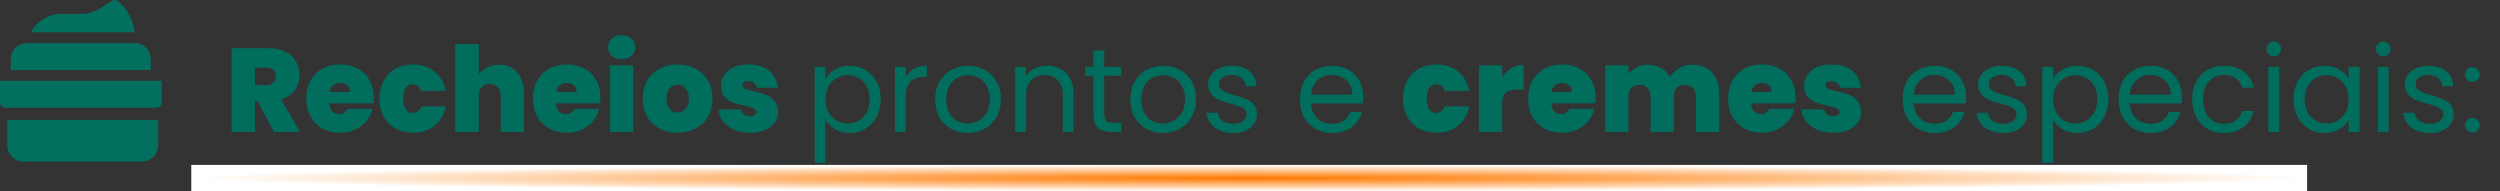
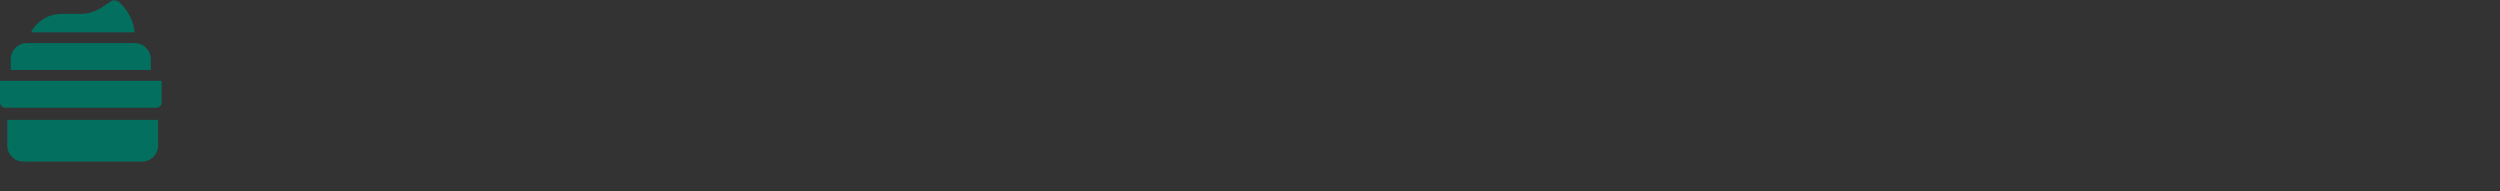
<svg xmlns="http://www.w3.org/2000/svg" width="758" height="58" viewBox="0 0 758 58" fill="none">
  <rect x="0" y="0" width="758" height="58" fill="#333333" stroke="none" />
-   <path d="M83.08 40L78.04 30.64H77.284V40H70.228V14.62H81.352C83.392 14.62 85.12 14.98 86.536 15.7C87.952 16.396 89.02 17.368 89.74 18.616C90.46 19.84 90.82 21.22 90.82 22.756C90.82 24.484 90.34 26.008 89.38 27.328C88.444 28.624 87.064 29.548 85.24 30.1L90.964 40H83.08ZM77.284 25.816H80.776C81.736 25.816 82.456 25.588 82.936 25.132C83.416 24.676 83.656 24.016 83.656 23.152C83.656 22.336 83.404 21.7 82.9 21.244C82.42 20.764 81.712 20.524 80.776 20.524H77.284V25.816ZM113.325 29.668C113.325 30.22 113.289 30.772 113.217 31.324H99.861C99.933 32.428 100.233 33.256 100.761 33.808C101.313 34.336 102.009 34.6 102.849 34.6C104.025 34.6 104.865 34.072 105.369 33.016H112.893C112.581 34.408 111.969 35.656 111.057 36.76C110.169 37.84 109.041 38.692 107.673 39.316C106.305 39.94 104.793 40.252 103.137 40.252C101.145 40.252 99.369 39.832 97.809 38.992C96.273 38.152 95.061 36.952 94.173 35.392C93.309 33.832 92.877 31.996 92.877 29.884C92.877 27.772 93.309 25.948 94.173 24.412C95.037 22.852 96.237 21.652 97.773 20.812C99.333 19.972 101.121 19.552 103.137 19.552C105.129 19.552 106.893 19.96 108.429 20.776C109.965 21.592 111.165 22.768 112.029 24.304C112.893 25.816 113.325 27.604 113.325 29.668ZM106.125 27.904C106.125 27.04 105.837 26.368 105.261 25.888C104.685 25.384 103.965 25.132 103.101 25.132C102.237 25.132 101.529 25.372 100.977 25.852C100.425 26.308 100.065 26.992 99.897 27.904H106.125ZM115.06 29.884C115.06 27.796 115.492 25.972 116.356 24.412C117.22 22.852 118.42 21.652 119.956 20.812C121.516 19.972 123.292 19.552 125.284 19.552C127.852 19.552 130.012 20.26 131.764 21.676C133.516 23.068 134.644 25.024 135.148 27.544H127.66C127.228 26.224 126.388 25.564 125.14 25.564C124.252 25.564 123.544 25.936 123.016 26.68C122.512 27.4 122.26 28.468 122.26 29.884C122.26 31.3 122.512 32.38 123.016 33.124C123.544 33.868 124.252 34.24 125.14 34.24C126.412 34.24 127.252 33.58 127.66 32.26H135.148C134.644 34.756 133.516 36.712 131.764 38.128C130.012 39.544 127.852 40.252 125.284 40.252C123.292 40.252 121.516 39.832 119.956 38.992C118.42 38.152 117.22 36.952 116.356 35.392C115.492 33.832 115.06 31.996 115.06 29.884ZM151.363 19.624C153.667 19.624 155.491 20.404 156.835 21.964C158.203 23.5 158.887 25.588 158.887 28.228V40H151.831V29.164C151.831 28.012 151.531 27.112 150.931 26.464C150.331 25.792 149.527 25.456 148.519 25.456C147.463 25.456 146.635 25.792 146.035 26.464C145.435 27.112 145.135 28.012 145.135 29.164V40H138.079V13.36H145.135V22.684C145.759 21.772 146.599 21.04 147.655 20.488C148.735 19.912 149.971 19.624 151.363 19.624ZM182.055 29.668C182.055 30.22 182.019 30.772 181.947 31.324H168.591C168.663 32.428 168.963 33.256 169.491 33.808C170.043 34.336 170.739 34.6 171.579 34.6C172.755 34.6 173.595 34.072 174.099 33.016H181.623C181.311 34.408 180.699 35.656 179.787 36.76C178.899 37.84 177.771 38.692 176.403 39.316C175.035 39.94 173.523 40.252 171.867 40.252C169.875 40.252 168.099 39.832 166.539 38.992C165.003 38.152 163.791 36.952 162.903 35.392C162.039 33.832 161.607 31.996 161.607 29.884C161.607 27.772 162.039 25.948 162.903 24.412C163.767 22.852 164.967 21.652 166.503 20.812C168.063 19.972 169.851 19.552 171.867 19.552C173.859 19.552 175.623 19.96 177.159 20.776C178.695 21.592 179.895 22.768 180.759 24.304C181.623 25.816 182.055 27.604 182.055 29.668ZM174.855 27.904C174.855 27.04 174.567 26.368 173.991 25.888C173.415 25.384 172.695 25.132 171.831 25.132C170.967 25.132 170.259 25.372 169.707 25.852C169.155 26.308 168.795 26.992 168.627 27.904H174.855ZM188.507 17.932C187.259 17.932 186.251 17.596 185.483 16.924C184.739 16.228 184.367 15.364 184.367 14.332C184.367 13.276 184.739 12.4 185.483 11.704C186.251 11.008 187.259 10.66 188.507 10.66C189.731 10.66 190.715 11.008 191.459 11.704C192.227 12.4 192.611 13.276 192.611 14.332C192.611 15.364 192.227 16.228 191.459 16.924C190.715 17.596 189.731 17.932 188.507 17.932ZM191.999 19.804V40H184.943V19.804H191.999ZM205.413 40.252C203.397 40.252 201.585 39.832 199.977 38.992C198.393 38.152 197.145 36.952 196.233 35.392C195.321 33.832 194.865 31.996 194.865 29.884C194.865 27.796 195.321 25.972 196.233 24.412C197.169 22.852 198.429 21.652 200.013 20.812C201.621 19.972 203.433 19.552 205.449 19.552C207.465 19.552 209.265 19.972 210.849 20.812C212.457 21.652 213.717 22.852 214.629 24.412C215.565 25.972 216.033 27.796 216.033 29.884C216.033 31.972 215.565 33.808 214.629 35.392C213.717 36.952 212.457 38.152 210.849 38.992C209.241 39.832 207.429 40.252 205.413 40.252ZM205.413 34.132C206.397 34.132 207.213 33.772 207.861 33.052C208.533 32.308 208.869 31.252 208.869 29.884C208.869 28.516 208.533 27.472 207.861 26.752C207.213 26.032 206.409 25.672 205.449 25.672C204.489 25.672 203.685 26.032 203.037 26.752C202.389 27.472 202.065 28.516 202.065 29.884C202.065 31.276 202.377 32.332 203.001 33.052C203.625 33.772 204.429 34.132 205.413 34.132ZM227.508 40.252C225.684 40.252 224.052 39.952 222.612 39.352C221.196 38.728 220.068 37.888 219.228 36.832C218.412 35.752 217.956 34.54 217.86 33.196H224.7C224.796 33.844 225.096 34.348 225.6 34.708C226.104 35.068 226.728 35.248 227.472 35.248C228.048 35.248 228.504 35.128 228.84 34.888C229.176 34.648 229.344 34.336 229.344 33.952C229.344 33.448 229.068 33.076 228.516 32.836C227.964 32.596 227.052 32.332 225.78 32.044C224.34 31.756 223.14 31.432 222.18 31.072C221.22 30.712 220.38 30.124 219.66 29.308C218.964 28.492 218.616 27.388 218.616 25.996C218.616 24.796 218.94 23.716 219.588 22.756C220.236 21.772 221.184 20.992 222.432 20.416C223.704 19.84 225.228 19.552 227.004 19.552C229.644 19.552 231.72 20.2 233.232 21.496C234.744 22.792 235.62 24.496 235.86 26.608H229.488C229.368 25.96 229.08 25.468 228.624 25.132C228.192 24.772 227.604 24.592 226.86 24.592C226.284 24.592 225.84 24.7 225.528 24.916C225.24 25.132 225.096 25.432 225.096 25.816C225.096 26.296 225.372 26.668 225.924 26.932C226.476 27.172 227.364 27.424 228.588 27.688C230.052 28 231.264 28.348 232.224 28.732C233.208 29.116 234.06 29.74 234.78 30.604C235.524 31.444 235.896 32.596 235.896 34.06C235.896 35.236 235.548 36.292 234.852 37.228C234.18 38.164 233.208 38.908 231.936 39.46C230.688 39.988 229.212 40.252 227.508 40.252ZM250.287 23.908C250.935 22.78 251.895 21.844 253.167 21.1C254.463 20.332 255.963 19.948 257.667 19.948C259.419 19.948 261.003 20.368 262.419 21.208C263.859 22.048 264.987 23.236 265.803 24.772C266.619 26.284 267.027 28.048 267.027 30.064C267.027 32.056 266.619 33.832 265.803 35.392C264.987 36.952 263.859 38.164 262.419 39.028C261.003 39.892 259.419 40.324 257.667 40.324C255.987 40.324 254.499 39.952 253.203 39.208C251.931 38.44 250.959 37.492 250.287 36.364V49.36H247.011V20.272H250.287V23.908ZM263.679 30.064C263.679 28.576 263.379 27.28 262.779 26.176C262.179 25.072 261.363 24.232 260.331 23.656C259.323 23.08 258.207 22.792 256.983 22.792C255.783 22.792 254.667 23.092 253.635 23.692C252.627 24.268 251.811 25.12 251.187 26.248C250.587 27.352 250.287 28.636 250.287 30.1C250.287 31.588 250.587 32.896 251.187 34.024C251.811 35.128 252.627 35.98 253.635 36.58C254.667 37.156 255.783 37.444 256.983 37.444C258.207 37.444 259.323 37.156 260.331 36.58C261.363 35.98 262.179 35.128 262.779 34.024C263.379 32.896 263.679 31.576 263.679 30.064ZM274.615 23.476C275.191 22.348 276.007 21.472 277.063 20.848C278.143 20.224 279.451 19.912 280.987 19.912V23.296H280.123C276.451 23.296 274.615 25.288 274.615 29.272V40H271.339V20.272H274.615V23.476ZM293.373 40.324C291.525 40.324 289.845 39.904 288.333 39.064C286.845 38.224 285.669 37.036 284.805 35.5C283.965 33.94 283.545 32.14 283.545 30.1C283.545 28.084 283.977 26.308 284.841 24.772C285.729 23.212 286.929 22.024 288.441 21.208C289.953 20.368 291.645 19.948 293.517 19.948C295.389 19.948 297.081 20.368 298.593 21.208C300.105 22.024 301.293 23.2 302.157 24.736C303.045 26.272 303.489 28.06 303.489 30.1C303.489 32.14 303.033 33.94 302.121 35.5C301.233 37.036 300.021 38.224 298.485 39.064C296.949 39.904 295.245 40.324 293.373 40.324ZM293.373 37.444C294.549 37.444 295.653 37.168 296.685 36.616C297.717 36.064 298.545 35.236 299.169 34.132C299.817 33.028 300.141 31.684 300.141 30.1C300.141 28.516 299.829 27.172 299.205 26.068C298.581 24.964 297.765 24.148 296.757 23.62C295.749 23.068 294.657 22.792 293.481 22.792C292.281 22.792 291.177 23.068 290.169 23.62C289.185 24.148 288.393 24.964 287.793 26.068C287.193 27.172 286.893 28.516 286.893 30.1C286.893 31.708 287.181 33.064 287.757 34.168C288.357 35.272 289.149 36.1 290.133 36.652C291.117 37.18 292.197 37.444 293.373 37.444ZM317.408 19.912C319.808 19.912 321.752 20.644 323.24 22.108C324.728 23.548 325.472 25.636 325.472 28.372V40H322.232V28.84C322.232 26.872 321.74 25.372 320.756 24.34C319.772 23.284 318.428 22.756 316.724 22.756C314.996 22.756 313.616 23.296 312.584 24.376C311.576 25.456 311.072 27.028 311.072 29.092V40H307.796V20.272H311.072V23.08C311.72 22.072 312.596 21.292 313.7 20.74C314.828 20.188 316.064 19.912 317.408 19.912ZM334.82 22.972V34.6C334.82 35.56 335.024 36.244 335.432 36.652C335.84 37.036 336.548 37.228 337.556 37.228H339.968V40H337.016C335.192 40 333.824 39.58 332.912 38.74C332 37.9 331.544 36.52 331.544 34.6V22.972H328.988V20.272H331.544V15.304H334.82V20.272H339.968V22.972H334.82ZM352.541 40.324C350.693 40.324 349.013 39.904 347.501 39.064C346.013 38.224 344.837 37.036 343.973 35.5C343.133 33.94 342.713 32.14 342.713 30.1C342.713 28.084 343.145 26.308 344.009 24.772C344.897 23.212 346.097 22.024 347.609 21.208C349.121 20.368 350.813 19.948 352.685 19.948C354.557 19.948 356.249 20.368 357.761 21.208C359.273 22.024 360.461 23.2 361.325 24.736C362.213 26.272 362.657 28.06 362.657 30.1C362.657 32.14 362.201 33.94 361.289 35.5C360.401 37.036 359.189 38.224 357.653 39.064C356.117 39.904 354.413 40.324 352.541 40.324ZM352.541 37.444C353.717 37.444 354.821 37.168 355.853 36.616C356.885 36.064 357.713 35.236 358.337 34.132C358.985 33.028 359.309 31.684 359.309 30.1C359.309 28.516 358.997 27.172 358.373 26.068C357.749 24.964 356.933 24.148 355.925 23.62C354.917 23.068 353.825 22.792 352.649 22.792C351.449 22.792 350.345 23.068 349.337 23.62C348.353 24.148 347.561 24.964 346.961 26.068C346.361 27.172 346.061 28.516 346.061 30.1C346.061 31.708 346.349 33.064 346.925 34.168C347.525 35.272 348.317 36.1 349.301 36.652C350.285 37.18 351.365 37.444 352.541 37.444ZM373.948 40.324C372.436 40.324 371.08 40.072 369.88 39.568C368.68 39.04 367.732 38.32 367.036 37.408C366.34 36.472 365.956 35.404 365.884 34.204H369.268C369.364 35.188 369.82 35.992 370.636 36.616C371.476 37.24 372.568 37.552 373.912 37.552C375.16 37.552 376.144 37.276 376.864 36.724C377.584 36.172 377.944 35.476 377.944 34.636C377.944 33.772 377.56 33.136 376.792 32.728C376.024 32.296 374.836 31.876 373.228 31.468C371.764 31.084 370.564 30.7 369.628 30.316C368.716 29.908 367.924 29.32 367.252 28.552C366.604 27.76 366.28 26.728 366.28 25.456C366.28 24.448 366.58 23.524 367.18 22.684C367.78 21.844 368.632 21.184 369.736 20.704C370.84 20.2 372.1 19.948 373.516 19.948C375.7 19.948 377.464 20.5 378.808 21.604C380.152 22.708 380.872 24.22 380.968 26.14H377.692C377.62 25.108 377.2 24.28 376.432 23.656C375.688 23.032 374.68 22.72 373.408 22.72C372.232 22.72 371.296 22.972 370.6 23.476C369.904 23.98 369.556 24.64 369.556 25.456C369.556 26.104 369.76 26.644 370.168 27.076C370.6 27.484 371.128 27.82 371.752 28.084C372.4 28.324 373.288 28.6 374.416 28.912C375.832 29.296 376.984 29.68 377.872 30.064C378.76 30.424 379.516 30.976 380.14 31.72C380.788 32.464 381.124 33.436 381.148 34.636C381.148 35.716 380.848 36.688 380.248 37.552C379.648 38.416 378.796 39.1 377.692 39.604C376.612 40.084 375.364 40.324 373.948 40.324ZM413.371 29.38C413.371 30.004 413.335 30.664 413.263 31.36H397.495C397.615 33.304 398.275 34.828 399.475 35.932C400.699 37.012 402.175 37.552 403.903 37.552C405.319 37.552 406.495 37.228 407.431 36.58C408.391 35.908 409.063 35.02 409.447 33.916H412.975C412.447 35.812 411.391 37.36 409.807 38.56C408.223 39.736 406.255 40.324 403.903 40.324C402.031 40.324 400.351 39.904 398.863 39.064C397.399 38.224 396.247 37.036 395.407 35.5C394.567 33.94 394.147 32.14 394.147 30.1C394.147 28.06 394.555 26.272 395.371 24.736C396.187 23.2 397.327 22.024 398.791 21.208C400.279 20.368 401.983 19.948 403.903 19.948C405.775 19.948 407.431 20.356 408.871 21.172C410.311 21.988 411.415 23.116 412.183 24.556C412.975 25.972 413.371 27.58 413.371 29.38ZM409.987 28.696C409.987 27.448 409.711 26.38 409.159 25.492C408.607 24.58 407.851 23.896 406.891 23.44C405.955 22.96 404.911 22.72 403.759 22.72C402.103 22.72 400.687 23.248 399.511 24.304C398.359 25.36 397.699 26.824 397.531 28.696H409.987ZM425.385 29.884C425.385 27.796 425.817 25.972 426.681 24.412C427.545 22.852 428.745 21.652 430.281 20.812C431.841 19.972 433.617 19.552 435.609 19.552C438.177 19.552 440.337 20.26 442.089 21.676C443.841 23.068 444.969 25.024 445.473 27.544H437.985C437.553 26.224 436.713 25.564 435.465 25.564C434.577 25.564 433.869 25.936 433.341 26.68C432.837 27.4 432.585 28.468 432.585 29.884C432.585 31.3 432.837 32.38 433.341 33.124C433.869 33.868 434.577 34.24 435.465 34.24C436.737 34.24 437.577 33.58 437.985 32.26H445.473C444.969 34.756 443.841 36.712 442.089 38.128C440.337 39.544 438.177 40.252 435.609 40.252C433.617 40.252 431.841 39.832 430.281 38.992C428.745 38.152 427.545 36.952 426.681 35.392C425.817 33.832 425.385 31.996 425.385 29.884ZM455.46 23.368C456.252 22.216 457.212 21.304 458.34 20.632C459.468 19.96 460.68 19.624 461.976 19.624V27.148H459.996C458.46 27.148 457.32 27.448 456.576 28.048C455.832 28.648 455.46 29.692 455.46 31.18V40H448.404V19.804H455.46V23.368ZM483.801 29.668C483.801 30.22 483.765 30.772 483.693 31.324H470.337C470.409 32.428 470.709 33.256 471.237 33.808C471.789 34.336 472.485 34.6 473.325 34.6C474.501 34.6 475.341 34.072 475.845 33.016H483.369C483.057 34.408 482.445 35.656 481.533 36.76C480.645 37.84 479.517 38.692 478.149 39.316C476.781 39.94 475.269 40.252 473.613 40.252C471.621 40.252 469.845 39.832 468.285 38.992C466.749 38.152 465.537 36.952 464.649 35.392C463.785 33.832 463.353 31.996 463.353 29.884C463.353 27.772 463.785 25.948 464.649 24.412C465.513 22.852 466.713 21.652 468.249 20.812C469.809 19.972 471.597 19.552 473.613 19.552C475.605 19.552 477.369 19.96 478.905 20.776C480.441 21.592 481.641 22.768 482.505 24.304C483.369 25.816 483.801 27.604 483.801 29.668ZM476.601 27.904C476.601 27.04 476.313 26.368 475.737 25.888C475.161 25.384 474.441 25.132 473.577 25.132C472.713 25.132 472.005 25.372 471.453 25.852C470.901 26.308 470.541 26.992 470.373 27.904H476.601ZM513.077 19.624C515.621 19.624 517.613 20.392 519.053 21.928C520.517 23.464 521.249 25.564 521.249 28.228V40H514.193V29.164C514.193 28.084 513.893 27.244 513.293 26.644C512.693 26.044 511.877 25.744 510.845 25.744C509.813 25.744 508.997 26.044 508.397 26.644C507.797 27.244 507.497 28.084 507.497 29.164V40H500.441V29.164C500.441 28.084 500.141 27.244 499.541 26.644C498.965 26.044 498.161 25.744 497.129 25.744C496.073 25.744 495.245 26.044 494.645 26.644C494.045 27.244 493.745 28.084 493.745 29.164V40H486.689V19.804H493.745V22.468C494.369 21.604 495.173 20.92 496.157 20.416C497.165 19.888 498.317 19.624 499.613 19.624C501.101 19.624 502.421 19.948 503.573 20.596C504.749 21.244 505.673 22.156 506.345 23.332C507.065 22.228 508.013 21.34 509.189 20.668C510.365 19.972 511.661 19.624 513.077 19.624ZM544.411 29.668C544.411 30.22 544.375 30.772 544.303 31.324H530.947C531.019 32.428 531.319 33.256 531.847 33.808C532.399 34.336 533.095 34.6 533.935 34.6C535.111 34.6 535.951 34.072 536.455 33.016H543.979C543.667 34.408 543.055 35.656 542.143 36.76C541.255 37.84 540.127 38.692 538.759 39.316C537.391 39.94 535.879 40.252 534.223 40.252C532.231 40.252 530.455 39.832 528.895 38.992C527.359 38.152 526.147 36.952 525.259 35.392C524.395 33.832 523.963 31.996 523.963 29.884C523.963 27.772 524.395 25.948 525.259 24.412C526.123 22.852 527.323 21.652 528.859 20.812C530.419 19.972 532.207 19.552 534.223 19.552C536.215 19.552 537.979 19.96 539.515 20.776C541.051 21.592 542.251 22.768 543.115 24.304C543.979 25.816 544.411 27.604 544.411 29.668ZM537.211 27.904C537.211 27.04 536.923 26.368 536.347 25.888C535.771 25.384 535.051 25.132 534.187 25.132C533.323 25.132 532.615 25.372 532.063 25.852C531.511 26.308 531.151 26.992 530.983 27.904H537.211ZM555.902 40.252C554.078 40.252 552.446 39.952 551.006 39.352C549.59 38.728 548.462 37.888 547.622 36.832C546.806 35.752 546.35 34.54 546.254 33.196H553.094C553.19 33.844 553.49 34.348 553.994 34.708C554.498 35.068 555.122 35.248 555.866 35.248C556.442 35.248 556.898 35.128 557.234 34.888C557.57 34.648 557.738 34.336 557.738 33.952C557.738 33.448 557.462 33.076 556.91 32.836C556.358 32.596 555.446 32.332 554.174 32.044C552.734 31.756 551.534 31.432 550.574 31.072C549.614 30.712 548.774 30.124 548.054 29.308C547.358 28.492 547.01 27.388 547.01 25.996C547.01 24.796 547.334 23.716 547.982 22.756C548.63 21.772 549.578 20.992 550.826 20.416C552.098 19.84 553.622 19.552 555.398 19.552C558.038 19.552 560.114 20.2 561.626 21.496C563.138 22.792 564.014 24.496 564.254 26.608H557.882C557.762 25.96 557.474 25.468 557.018 25.132C556.586 24.772 555.998 24.592 555.254 24.592C554.678 24.592 554.234 24.7 553.922 24.916C553.634 25.132 553.49 25.432 553.49 25.816C553.49 26.296 553.766 26.668 554.318 26.932C554.87 27.172 555.758 27.424 556.982 27.688C558.446 28 559.658 28.348 560.618 28.732C561.602 29.116 562.454 29.74 563.174 30.604C563.918 31.444 564.29 32.596 564.29 34.06C564.29 35.236 563.942 36.292 563.246 37.228C562.574 38.164 561.602 38.908 560.33 39.46C559.082 39.988 557.606 40.252 555.902 40.252ZM596.113 29.38C596.113 30.004 596.077 30.664 596.005 31.36H580.237C580.357 33.304 581.017 34.828 582.217 35.932C583.441 37.012 584.917 37.552 586.645 37.552C588.061 37.552 589.237 37.228 590.173 36.58C591.133 35.908 591.805 35.02 592.189 33.916H595.717C595.189 35.812 594.133 37.36 592.549 38.56C590.965 39.736 588.997 40.324 586.645 40.324C584.773 40.324 583.093 39.904 581.605 39.064C580.141 38.224 578.989 37.036 578.149 35.5C577.309 33.94 576.889 32.14 576.889 30.1C576.889 28.06 577.297 26.272 578.113 24.736C578.929 23.2 580.069 22.024 581.533 21.208C583.021 20.368 584.725 19.948 586.645 19.948C588.517 19.948 590.173 20.356 591.613 21.172C593.053 21.988 594.157 23.116 594.925 24.556C595.717 25.972 596.113 27.58 596.113 29.38ZM592.729 28.696C592.729 27.448 592.453 26.38 591.901 25.492C591.349 24.58 590.593 23.896 589.633 23.44C588.697 22.96 587.653 22.72 586.501 22.72C584.845 22.72 583.429 23.248 582.253 24.304C581.101 25.36 580.441 26.824 580.273 28.696H592.729ZM607.421 40.324C605.909 40.324 604.553 40.072 603.353 39.568C602.153 39.04 601.205 38.32 600.509 37.408C599.813 36.472 599.429 35.404 599.357 34.204H602.741C602.837 35.188 603.293 35.992 604.109 36.616C604.949 37.24 606.041 37.552 607.385 37.552C608.633 37.552 609.617 37.276 610.337 36.724C611.057 36.172 611.417 35.476 611.417 34.636C611.417 33.772 611.033 33.136 610.265 32.728C609.497 32.296 608.309 31.876 606.701 31.468C605.237 31.084 604.037 30.7 603.101 30.316C602.189 29.908 601.397 29.32 600.725 28.552C600.077 27.76 599.753 26.728 599.753 25.456C599.753 24.448 600.053 23.524 600.653 22.684C601.253 21.844 602.105 21.184 603.209 20.704C604.313 20.2 605.573 19.948 606.989 19.948C609.173 19.948 610.937 20.5 612.281 21.604C613.625 22.708 614.345 24.22 614.441 26.14H611.165C611.093 25.108 610.673 24.28 609.905 23.656C609.161 23.032 608.153 22.72 606.881 22.72C605.705 22.72 604.769 22.972 604.073 23.476C603.377 23.98 603.029 24.64 603.029 25.456C603.029 26.104 603.233 26.644 603.641 27.076C604.073 27.484 604.601 27.82 605.225 28.084C605.873 28.324 606.761 28.6 607.889 28.912C609.305 29.296 610.457 29.68 611.345 30.064C612.233 30.424 612.989 30.976 613.613 31.72C614.261 32.464 614.597 33.436 614.621 34.636C614.621 35.716 614.321 36.688 613.721 37.552C613.121 38.416 612.269 39.1 611.165 39.604C610.085 40.084 608.837 40.324 607.421 40.324ZM622.522 23.908C623.17 22.78 624.13 21.844 625.402 21.1C626.698 20.332 628.198 19.948 629.902 19.948C631.654 19.948 633.238 20.368 634.654 21.208C636.094 22.048 637.222 23.236 638.038 24.772C638.854 26.284 639.262 28.048 639.262 30.064C639.262 32.056 638.854 33.832 638.038 35.392C637.222 36.952 636.094 38.164 634.654 39.028C633.238 39.892 631.654 40.324 629.902 40.324C628.222 40.324 626.734 39.952 625.438 39.208C624.166 38.44 623.194 37.492 622.522 36.364V49.36H619.246V20.272H622.522V23.908ZM635.914 30.064C635.914 28.576 635.614 27.28 635.014 26.176C634.414 25.072 633.598 24.232 632.566 23.656C631.558 23.08 630.442 22.792 629.218 22.792C628.018 22.792 626.902 23.092 625.87 23.692C624.862 24.268 624.046 25.12 623.422 26.248C622.822 27.352 622.522 28.636 622.522 30.1C622.522 31.588 622.822 32.896 623.422 34.024C624.046 35.128 624.862 35.98 625.87 36.58C626.902 37.156 628.018 37.444 629.218 37.444C630.442 37.444 631.558 37.156 632.566 36.58C633.598 35.98 634.414 35.128 635.014 34.024C635.614 32.896 635.914 31.576 635.914 30.064ZM661.574 29.38C661.574 30.004 661.538 30.664 661.466 31.36H645.698C645.818 33.304 646.478 34.828 647.678 35.932C648.902 37.012 650.378 37.552 652.106 37.552C653.522 37.552 654.698 37.228 655.634 36.58C656.594 35.908 657.266 35.02 657.65 33.916H661.178C660.65 35.812 659.594 37.36 658.01 38.56C656.426 39.736 654.458 40.324 652.106 40.324C650.234 40.324 648.554 39.904 647.066 39.064C645.602 38.224 644.45 37.036 643.61 35.5C642.77 33.94 642.35 32.14 642.35 30.1C642.35 28.06 642.758 26.272 643.574 24.736C644.39 23.2 645.53 22.024 646.994 21.208C648.482 20.368 650.186 19.948 652.106 19.948C653.978 19.948 655.634 20.356 657.074 21.172C658.514 21.988 659.618 23.116 660.386 24.556C661.178 25.972 661.574 27.58 661.574 29.38ZM658.19 28.696C658.19 27.448 657.914 26.38 657.362 25.492C656.81 24.58 656.054 23.896 655.094 23.44C654.158 22.96 653.114 22.72 651.962 22.72C650.306 22.72 648.89 23.248 647.714 24.304C646.562 25.36 645.902 26.824 645.734 28.696H658.19ZM664.674 30.1C664.674 28.06 665.082 26.284 665.898 24.772C666.714 23.236 667.842 22.048 669.282 21.208C670.746 20.368 672.414 19.948 674.286 19.948C676.71 19.948 678.702 20.536 680.262 21.712C681.846 22.888 682.89 24.52 683.394 26.608H679.866C679.53 25.408 678.87 24.46 677.886 23.764C676.926 23.068 675.726 22.72 674.286 22.72C672.414 22.72 670.902 23.368 669.75 24.664C668.598 25.936 668.022 27.748 668.022 30.1C668.022 32.476 668.598 34.312 669.75 35.608C670.902 36.904 672.414 37.552 674.286 37.552C675.726 37.552 676.926 37.216 677.886 36.544C678.846 35.872 679.506 34.912 679.866 33.664H683.394C682.866 35.68 681.81 37.3 680.226 38.524C678.642 39.724 676.662 40.324 674.286 40.324C672.414 40.324 670.746 39.904 669.282 39.064C667.842 38.224 666.714 37.036 665.898 35.5C665.082 33.964 664.674 32.164 664.674 30.1ZM689.457 17.068C688.833 17.068 688.305 16.852 687.873 16.42C687.441 15.988 687.225 15.46 687.225 14.836C687.225 14.212 687.441 13.684 687.873 13.252C688.305 12.82 688.833 12.604 689.457 12.604C690.057 12.604 690.561 12.82 690.969 13.252C691.401 13.684 691.617 14.212 691.617 14.836C691.617 15.46 691.401 15.988 690.969 16.42C690.561 16.852 690.057 17.068 689.457 17.068ZM691.041 20.272V40H687.765V20.272H691.041ZM695.401 30.064C695.401 28.048 695.809 26.284 696.625 24.772C697.441 23.236 698.557 22.048 699.973 21.208C701.413 20.368 703.009 19.948 704.761 19.948C706.489 19.948 707.989 20.32 709.261 21.064C710.533 21.808 711.481 22.744 712.105 23.872V20.272H715.417V40H712.105V36.328C711.457 37.48 710.485 38.44 709.189 39.208C707.917 39.952 706.429 40.324 704.725 40.324C702.973 40.324 701.389 39.892 699.973 39.028C698.557 38.164 697.441 36.952 696.625 35.392C695.809 33.832 695.401 32.056 695.401 30.064ZM712.105 30.1C712.105 28.612 711.805 27.316 711.205 26.212C710.605 25.108 709.789 24.268 708.757 23.692C707.749 23.092 706.633 22.792 705.409 22.792C704.185 22.792 703.069 23.08 702.061 23.656C701.053 24.232 700.249 25.072 699.649 26.176C699.049 27.28 698.749 28.576 698.749 30.064C698.749 31.576 699.049 32.896 699.649 34.024C700.249 35.128 701.053 35.98 702.061 36.58C703.069 37.156 704.185 37.444 705.409 37.444C706.633 37.444 707.749 37.156 708.757 36.58C709.789 35.98 710.605 35.128 711.205 34.024C711.805 32.896 712.105 31.588 712.105 30.1ZM722.645 17.068C722.021 17.068 721.493 16.852 721.061 16.42C720.629 15.988 720.413 15.46 720.413 14.836C720.413 14.212 720.629 13.684 721.061 13.252C721.493 12.82 722.021 12.604 722.645 12.604C723.245 12.604 723.749 12.82 724.157 13.252C724.589 13.684 724.805 14.212 724.805 14.836C724.805 15.46 724.589 15.988 724.157 16.42C723.749 16.852 723.245 17.068 722.645 17.068ZM724.229 20.272V40H720.953V20.272H724.229ZM736.796 40.324C735.284 40.324 733.928 40.072 732.728 39.568C731.528 39.04 730.58 38.32 729.884 37.408C729.188 36.472 728.804 35.404 728.732 34.204H732.116C732.212 35.188 732.668 35.992 733.484 36.616C734.324 37.24 735.416 37.552 736.76 37.552C738.008 37.552 738.992 37.276 739.712 36.724C740.432 36.172 740.792 35.476 740.792 34.636C740.792 33.772 740.408 33.136 739.64 32.728C738.872 32.296 737.684 31.876 736.076 31.468C734.612 31.084 733.412 30.7 732.476 30.316C731.564 29.908 730.772 29.32 730.1 28.552C729.452 27.76 729.128 26.728 729.128 25.456C729.128 24.448 729.428 23.524 730.028 22.684C730.628 21.844 731.48 21.184 732.584 20.704C733.688 20.2 734.948 19.948 736.364 19.948C738.548 19.948 740.312 20.5 741.656 21.604C743 22.708 743.72 24.22 743.816 26.14H740.54C740.468 25.108 740.048 24.28 739.28 23.656C738.536 23.032 737.528 22.72 736.256 22.72C735.08 22.72 734.144 22.972 733.448 23.476C732.752 23.98 732.404 24.64 732.404 25.456C732.404 26.104 732.608 26.644 733.016 27.076C733.448 27.484 733.976 27.82 734.6 28.084C735.248 28.324 736.136 28.6 737.264 28.912C738.68 29.296 739.832 29.68 740.72 30.064C741.608 30.424 742.364 30.976 742.988 31.72C743.636 32.464 743.972 33.436 743.996 34.636C743.996 35.716 743.696 36.688 743.096 37.552C742.496 38.416 741.644 39.1 740.54 39.604C739.46 40.084 738.212 40.324 736.796 40.324ZM749.665 40.216C749.041 40.216 748.513 40 748.081 39.568C747.649 39.136 747.433 38.608 747.433 37.984C747.433 37.36 747.649 36.832 748.081 36.4C748.513 35.968 749.041 35.752 749.665 35.752C750.265 35.752 750.769 35.968 751.177 36.4C751.609 36.832 751.825 37.36 751.825 37.984C751.825 38.608 751.609 39.136 751.177 39.568C750.769 40 750.265 40.216 749.665 40.216ZM749.665 24.808C749.041 24.808 748.513 24.592 748.081 24.16C747.649 23.728 747.433 23.2 747.433 22.576C747.433 21.952 747.649 21.424 748.081 20.992C748.513 20.56 749.041 20.344 749.665 20.344C750.265 20.344 750.769 20.56 751.177 20.992C751.609 21.424 751.825 21.952 751.825 22.576C751.825 23.2 751.609 23.728 751.177 24.16C750.769 24.592 750.265 24.808 749.665 24.808Z" fill="#016D5D" />
-   <rect x="58" y="50" width="641.512" height="8" fill="url(#paint0_radial_1760_898)" />
-   <path d="M2.205 44.1C2.205 45.4 2.721 46.646 3.64 47.565C4.559 48.484 5.805 49 7.105 49H43.038C44.338 49 45.584 48.484 46.503 47.565C47.422 46.646 47.938 45.4 47.938 44.1V36.341H2.205V44.1ZM0 24.499V31.033C0 31.466 0.172 31.881 0.478 32.188C0.785 32.494 1.2 32.666 1.633 32.666H47.367C47.8 32.666 48.215 32.494 48.522 32.188C48.828 31.881 49 31.466 49 31.033V24.499H0ZM45.733 17.966C45.733 16.666 45.217 15.42 44.298 14.501C43.379 13.582 42.133 13.066 40.833 13.066H8.167C6.867 13.066 5.621 13.582 4.702 14.501C3.783 15.42 3.267 16.666 3.267 17.966V21.233H45.733V17.966ZM35.819 0.391C35.552 0.163 35.219 0.027 34.869 0.004C34.519 -0.02 34.17 0.07 33.875 0.26L30.609 2.4C28.762 3.586 26.613 4.215 24.418 4.213H18.702C16.788 4.205 14.909 4.722 13.267 5.707C11.626 6.692 10.286 8.107 9.392 9.799H40.833C40.435 6.134 38.639 2.765 35.819 0.391Z" fill="#036F5F" />
+   <path d="M2.205 44.1C2.205 45.4 2.721 46.646 3.64 47.565C4.559 48.484 5.805 49 7.105 49H43.038C44.338 49 45.584 48.484 46.503 47.565C47.422 46.646 47.938 45.4 47.938 44.1V36.341H2.205V44.1ZM0 24.499V31.033C0 31.466 0.172 31.881 0.478 32.188C0.785 32.494 1.2 32.666 1.633 32.666H47.367C47.8 32.666 48.215 32.494 48.522 32.188C48.828 31.881 49 31.466 49 31.033V24.499H0ZM45.733 17.966C45.733 16.666 45.217 15.42 44.298 14.501C43.379 13.582 42.133 13.066 40.833 13.066H8.167C6.867 13.066 5.621 13.582 4.702 14.501C3.783 15.42 3.267 16.666 3.267 17.966V21.233H45.733V17.966ZM35.819 0.391C34.519 -0.02 34.17 0.07 33.875 0.26L30.609 2.4C28.762 3.586 26.613 4.215 24.418 4.213H18.702C16.788 4.205 14.909 4.722 13.267 5.707C11.626 6.692 10.286 8.107 9.392 9.799H40.833C40.435 6.134 38.639 2.765 35.819 0.391Z" fill="#036F5F" />
  <defs>
    <radialGradient id="paint0_radial_1760_898" cx="0" cy="0" r="1" gradientUnits="userSpaceOnUse" gradientTransform="translate(378.756 54) rotate(90) scale(4 320.756)">
      <stop stop-color="#FF7900" />
      <stop offset="1" stop-color="white" />
    </radialGradient>
  </defs>
</svg>